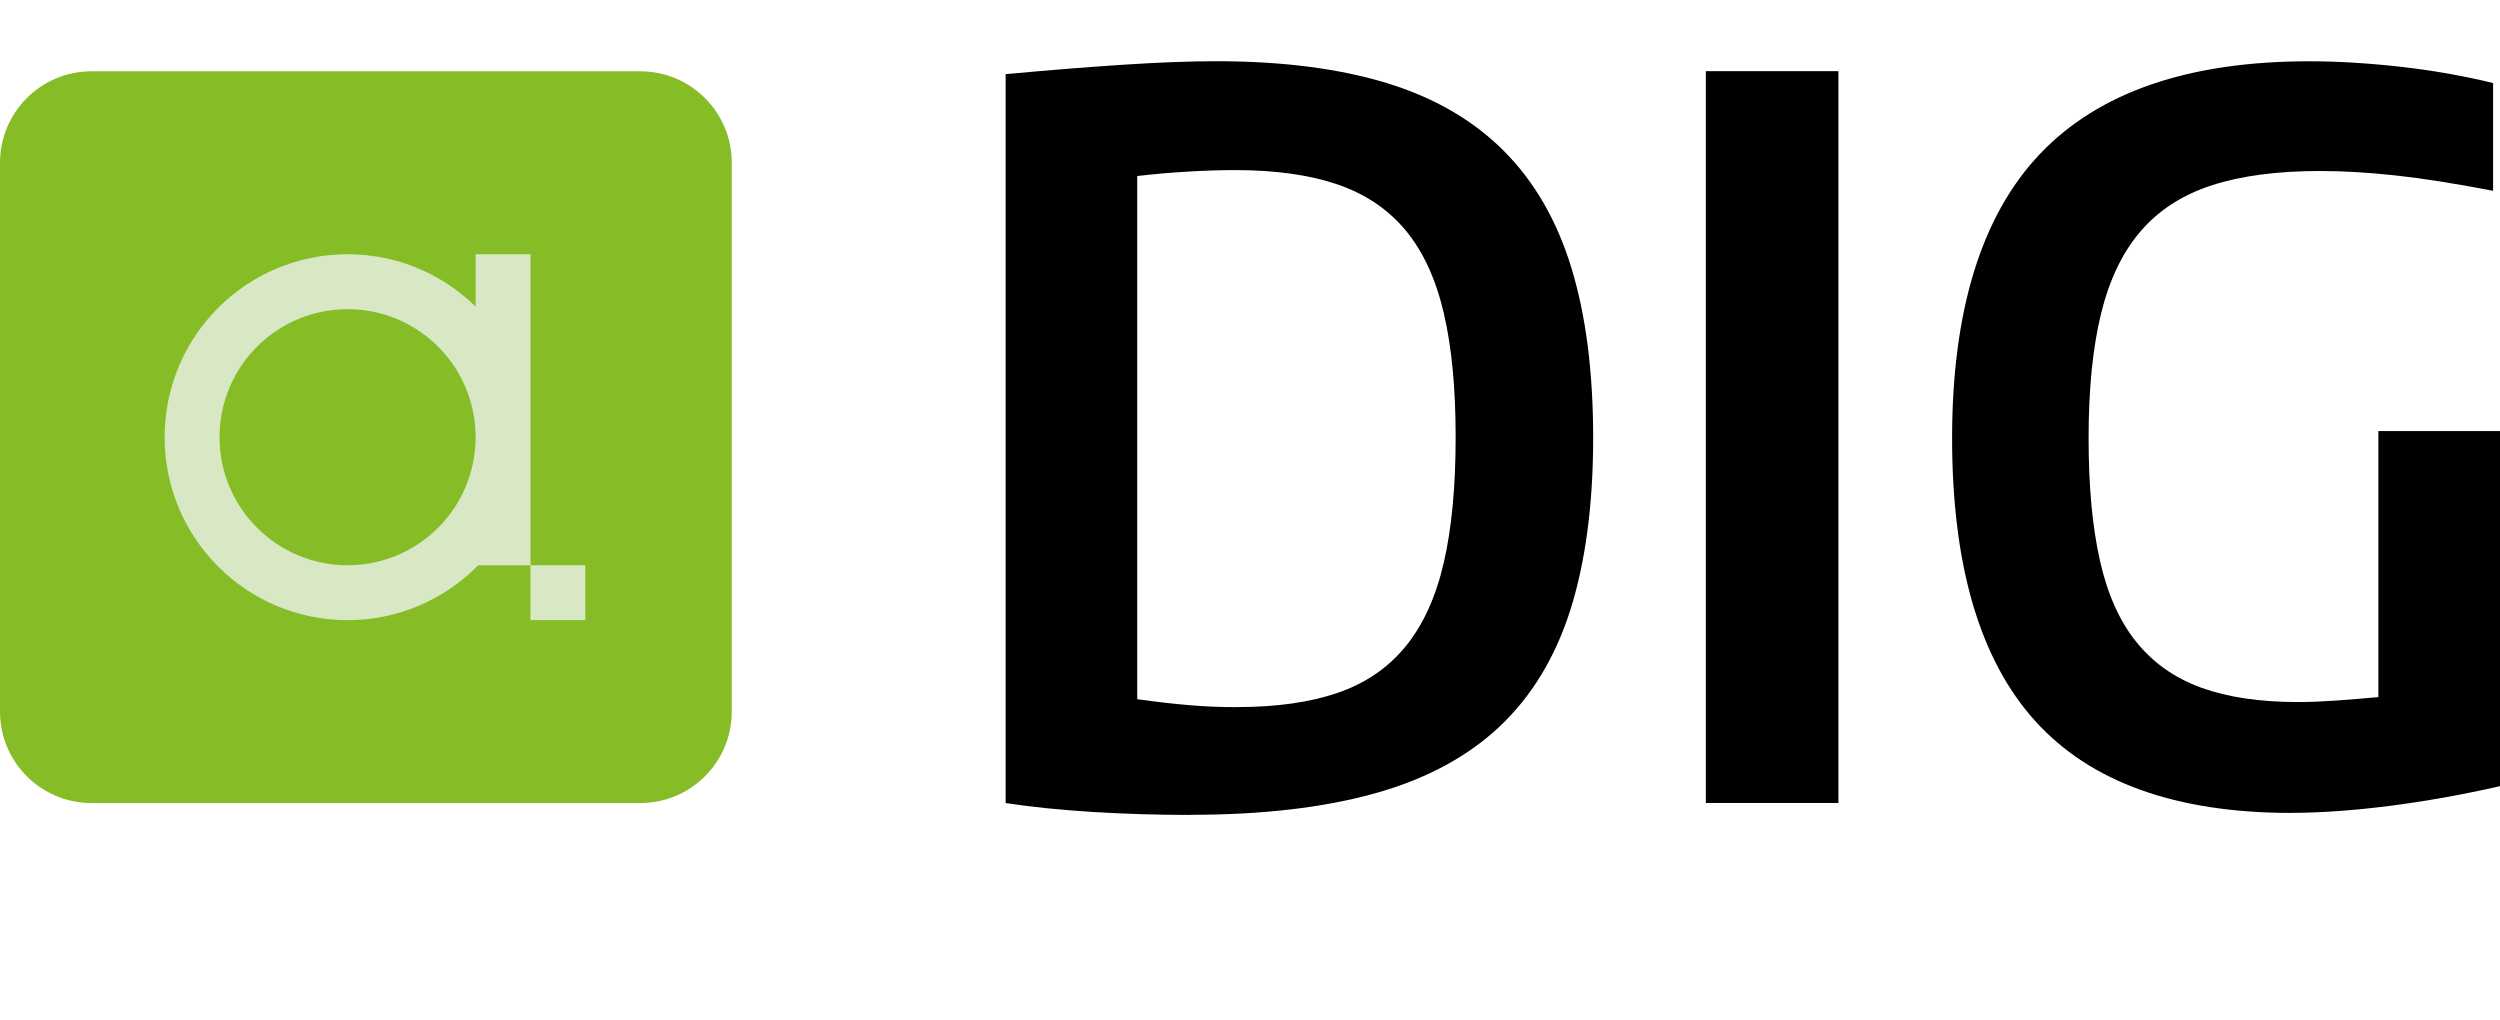
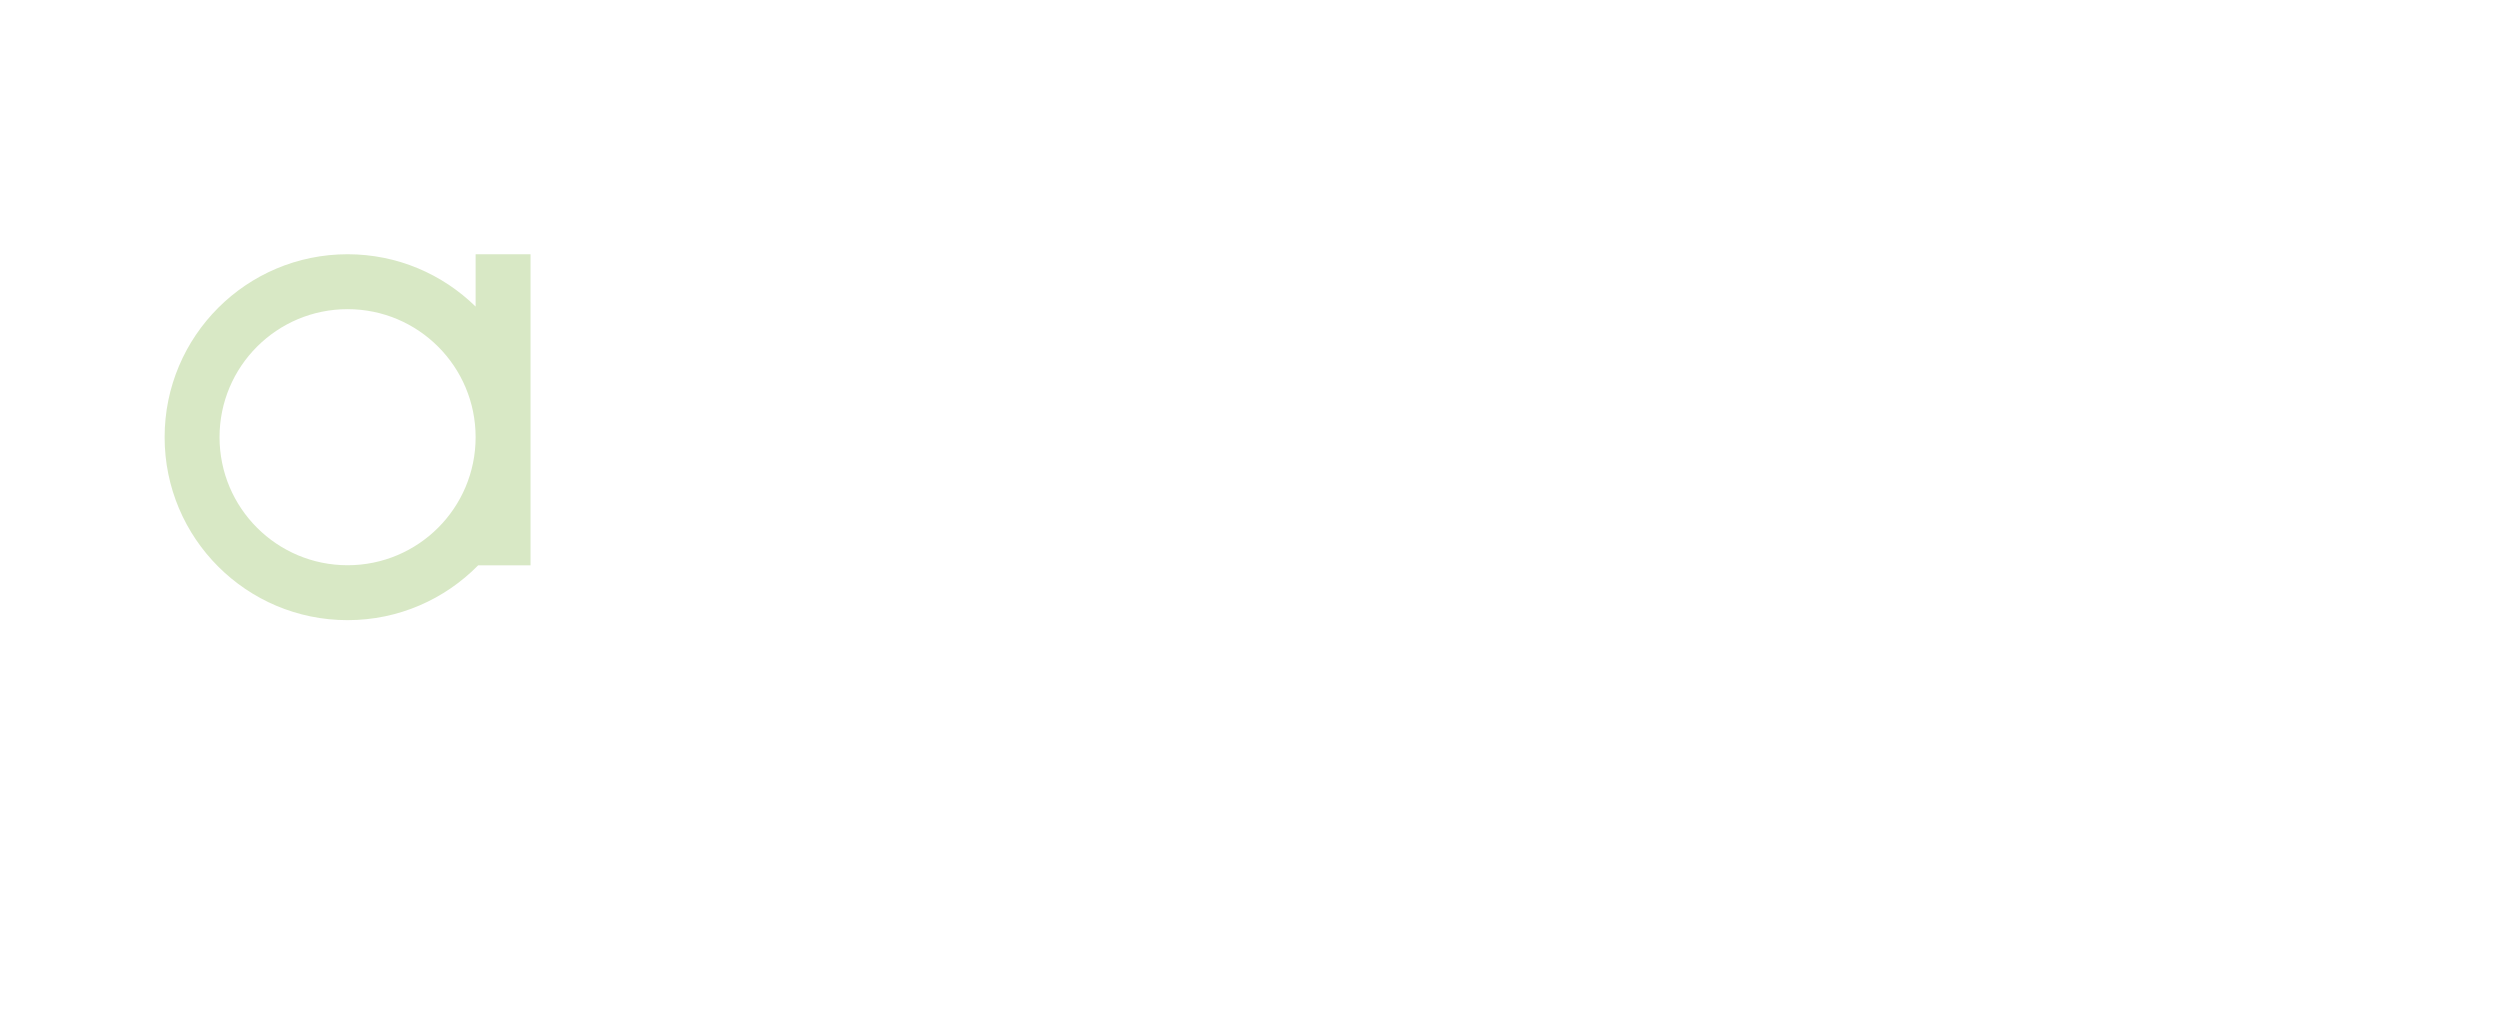
<svg xmlns="http://www.w3.org/2000/svg" width="245" height="100" viewBox="0 0 245 100" fill="none">
-   <path d="M62.75 6.987H8.962C4.012 6.987 0 10.999 0 15.948V69.737C0 74.686 4.012 78.699 8.962 78.699H62.75C67.7 78.699 71.712 74.686 71.712 69.737V15.948C71.712 10.999 67.7 6.987 62.75 6.987Z" fill="#86BC25" />
-   <path d="M57.362 55.393H51.986V60.769H57.362V55.393Z" fill="#D8E8C5" />
  <path d="M46.611 24.916V30.045C43.379 26.877 38.952 24.916 34.063 24.916C24.159 24.916 16.133 32.942 16.133 42.846C16.133 52.75 24.159 60.775 34.063 60.775C39.078 60.775 43.606 58.714 46.863 55.4H51.992V24.916H46.617H46.611ZM34.063 55.393C27.131 55.393 21.515 49.777 21.515 42.846C21.515 35.914 27.131 30.298 34.063 30.298C40.994 30.298 46.611 35.914 46.611 42.846C46.611 49.777 40.994 55.393 34.063 55.393Z" fill="#D8E8C5" />
-   <path d="M116.678 79.862C113.447 79.862 110.247 79.767 107.084 79.572C103.916 79.375 101.076 79.085 98.553 78.699V7.265C102.752 6.879 106.597 6.569 110.088 6.342C113.579 6.114 116.615 6 119.202 6C125.659 6 131.218 6.715 135.873 8.131C140.528 9.554 144.354 11.768 147.358 14.772C150.362 17.776 152.576 21.602 153.999 26.257C155.422 30.912 156.13 36.465 156.13 42.928C156.13 49.392 155.384 55.058 153.904 59.745C152.417 64.431 150.09 68.257 146.928 71.23C143.759 74.202 139.674 76.384 134.665 77.769C129.656 79.16 123.667 79.85 116.685 79.85L116.678 79.862ZM121.232 69.294C125.109 69.294 128.404 68.826 131.117 67.89C133.83 66.954 136.044 65.436 137.758 63.337C139.471 61.237 140.711 58.505 141.489 55.147C142.267 51.788 142.653 47.684 142.653 42.84C142.653 37.995 142.267 34.004 141.489 30.678C140.711 27.351 139.471 24.651 137.758 22.582C136.044 20.515 133.817 19.016 131.073 18.073C128.328 17.137 124.982 16.669 121.042 16.669C119.619 16.669 118.089 16.72 116.438 16.815C114.787 16.91 113.124 17.055 111.448 17.251V68.523C113.32 68.782 115.015 68.978 116.539 69.105C118.057 69.237 119.626 69.301 121.238 69.301L121.232 69.294Z" fill="black" />
-   <path d="M167.172 6.974H180.163V78.692H167.172V6.974Z" fill="black" />
-   <path d="M224.547 79.666C213.239 79.666 204.872 76.662 199.446 70.654C194.019 64.646 191.306 55.406 191.306 42.934C191.306 30.463 194.177 21.109 199.933 15.069C205.681 9.029 214.472 6.006 226.293 6.006C229.069 6.006 232.041 6.183 235.21 6.538C238.372 6.892 241.414 7.429 244.323 8.138V18.699C240.643 17.991 237.455 17.485 234.774 17.194C232.092 16.903 229.619 16.758 227.361 16.758C223.162 16.758 219.62 17.226 216.749 18.162C213.872 19.098 211.544 20.603 209.773 22.671C207.996 24.739 206.706 27.44 205.896 30.766C205.087 34.093 204.682 38.147 204.682 42.928C204.682 47.709 205.055 51.649 205.795 54.944C206.535 58.239 207.731 60.902 209.381 62.938C211.032 64.975 213.144 66.461 215.731 67.397C218.311 68.333 221.48 68.801 225.23 68.801C226.331 68.801 227.557 68.751 228.911 68.656C230.264 68.561 231.656 68.447 233.079 68.314V42.245H245V77.042C241.319 77.883 237.695 78.528 234.147 78.983C230.593 79.432 227.393 79.66 224.553 79.66L224.547 79.666Z" fill="black" />
</svg>